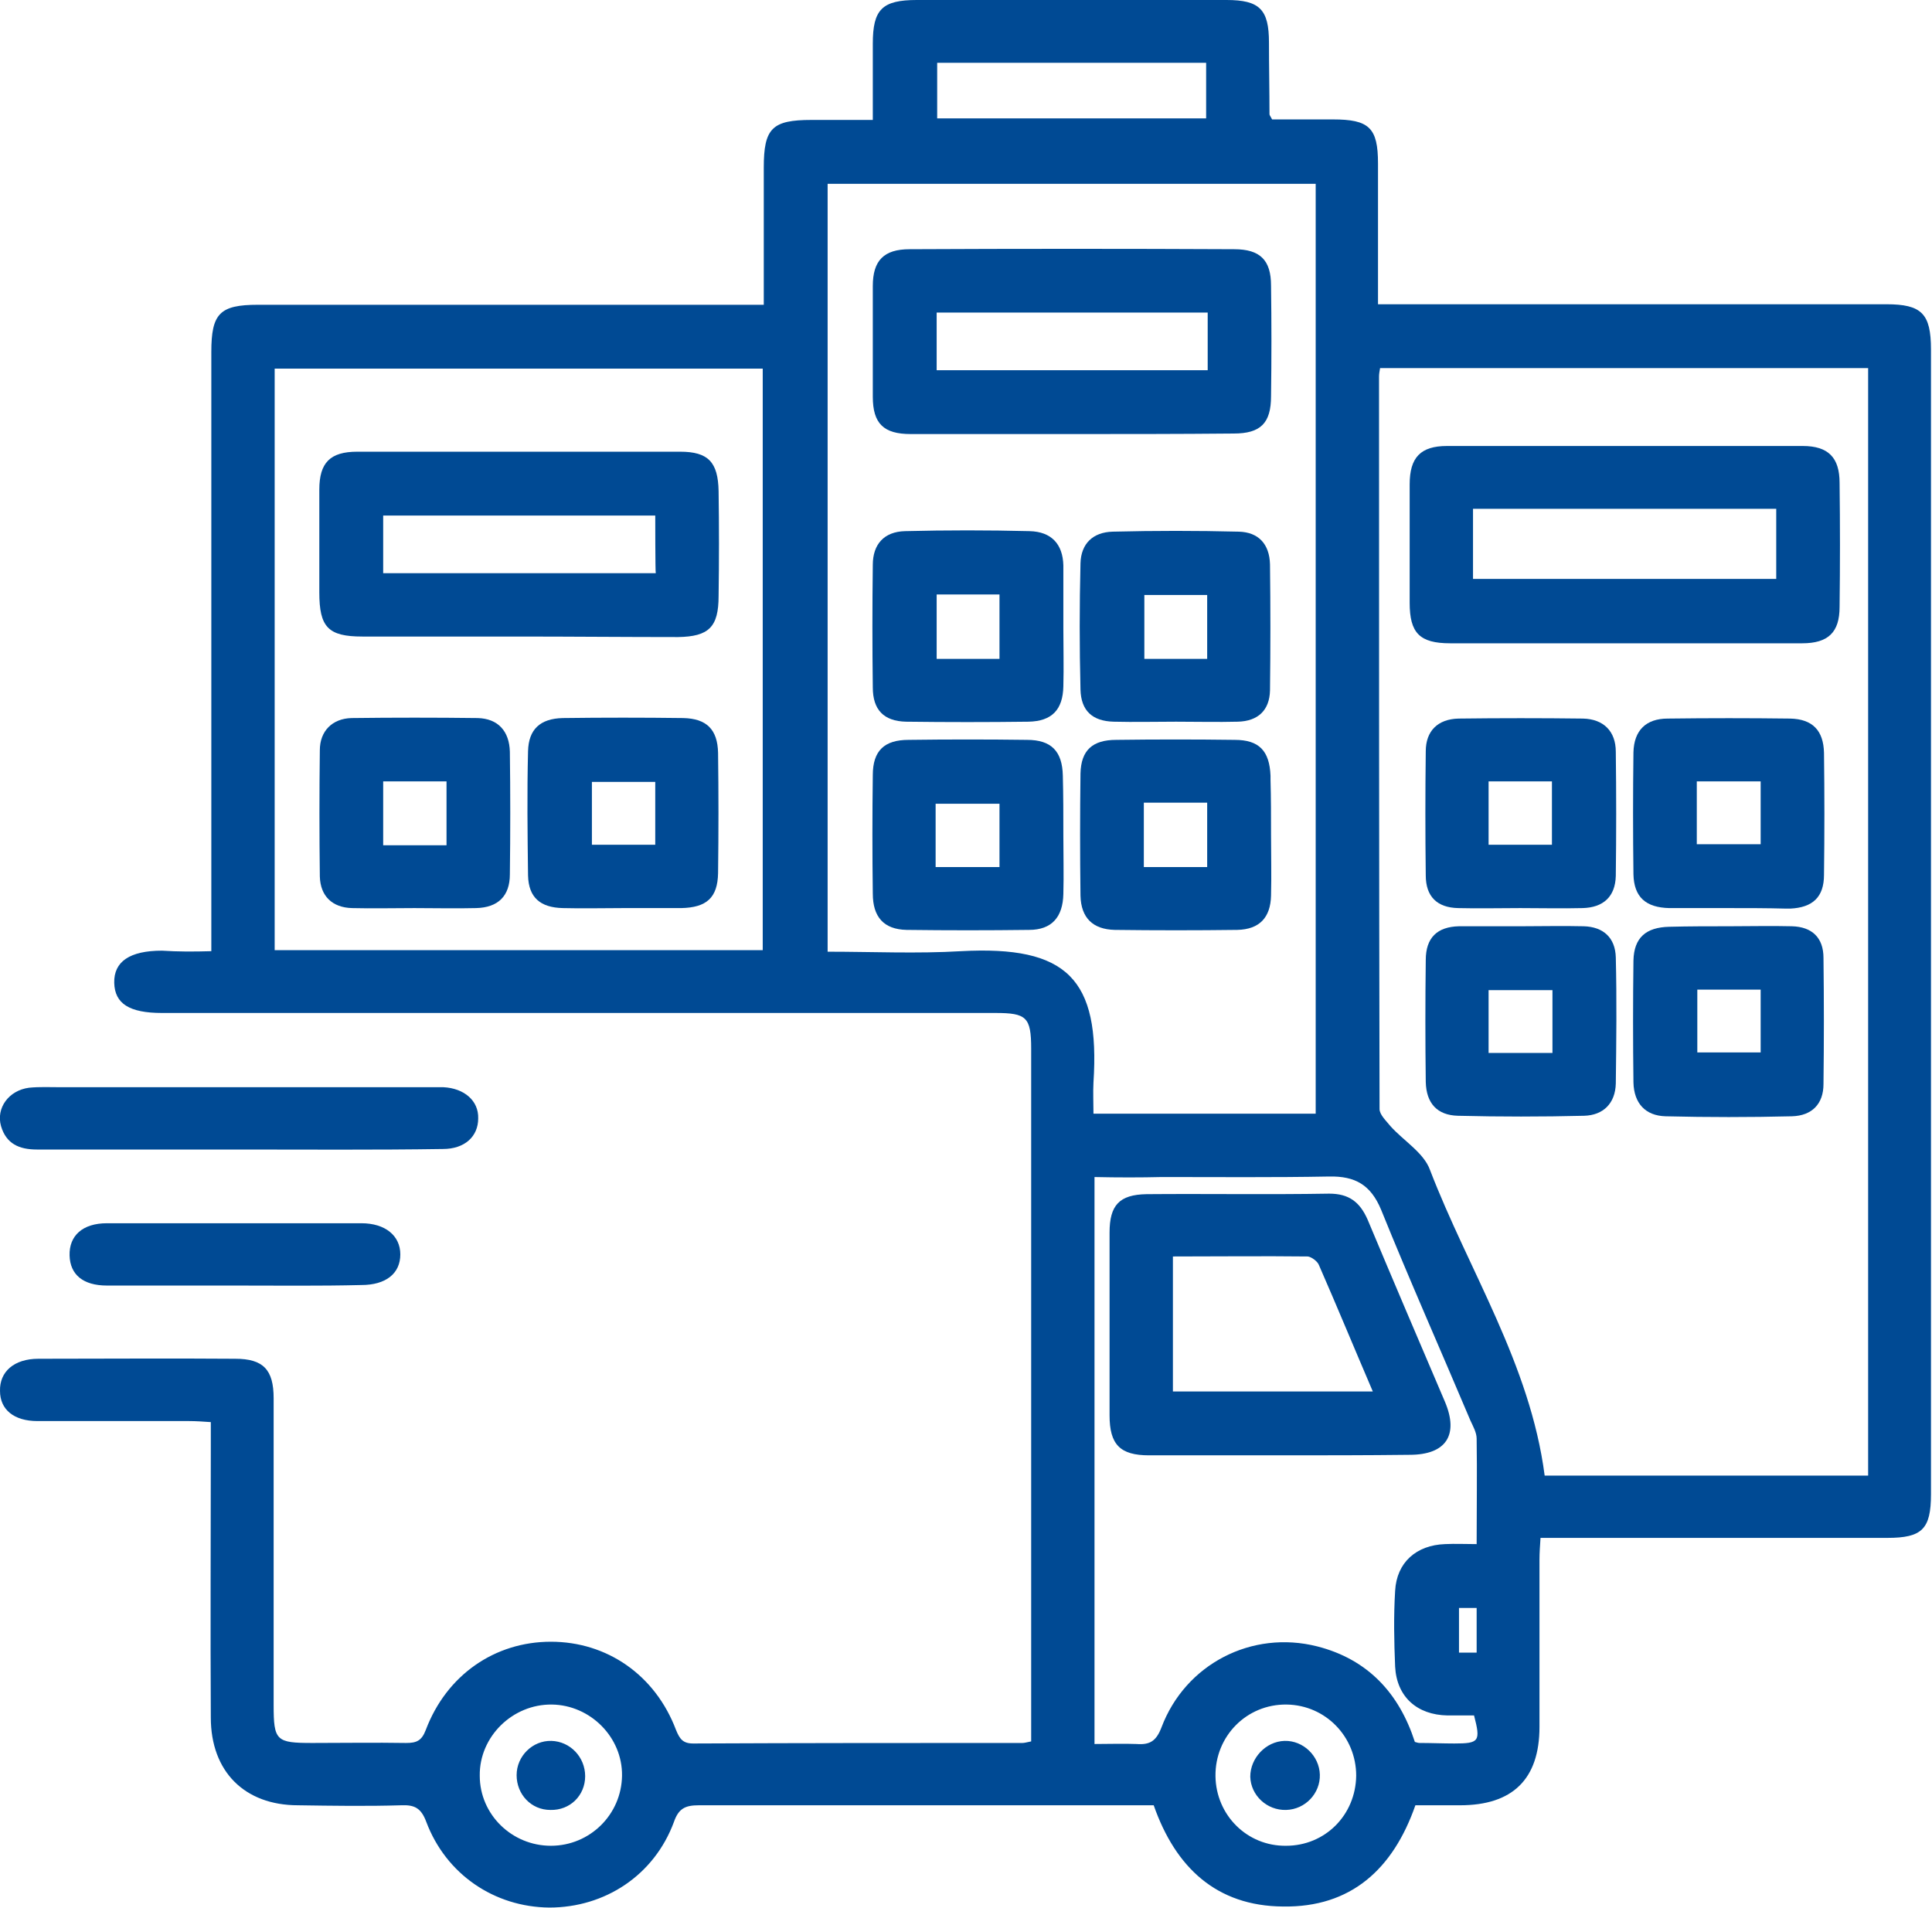
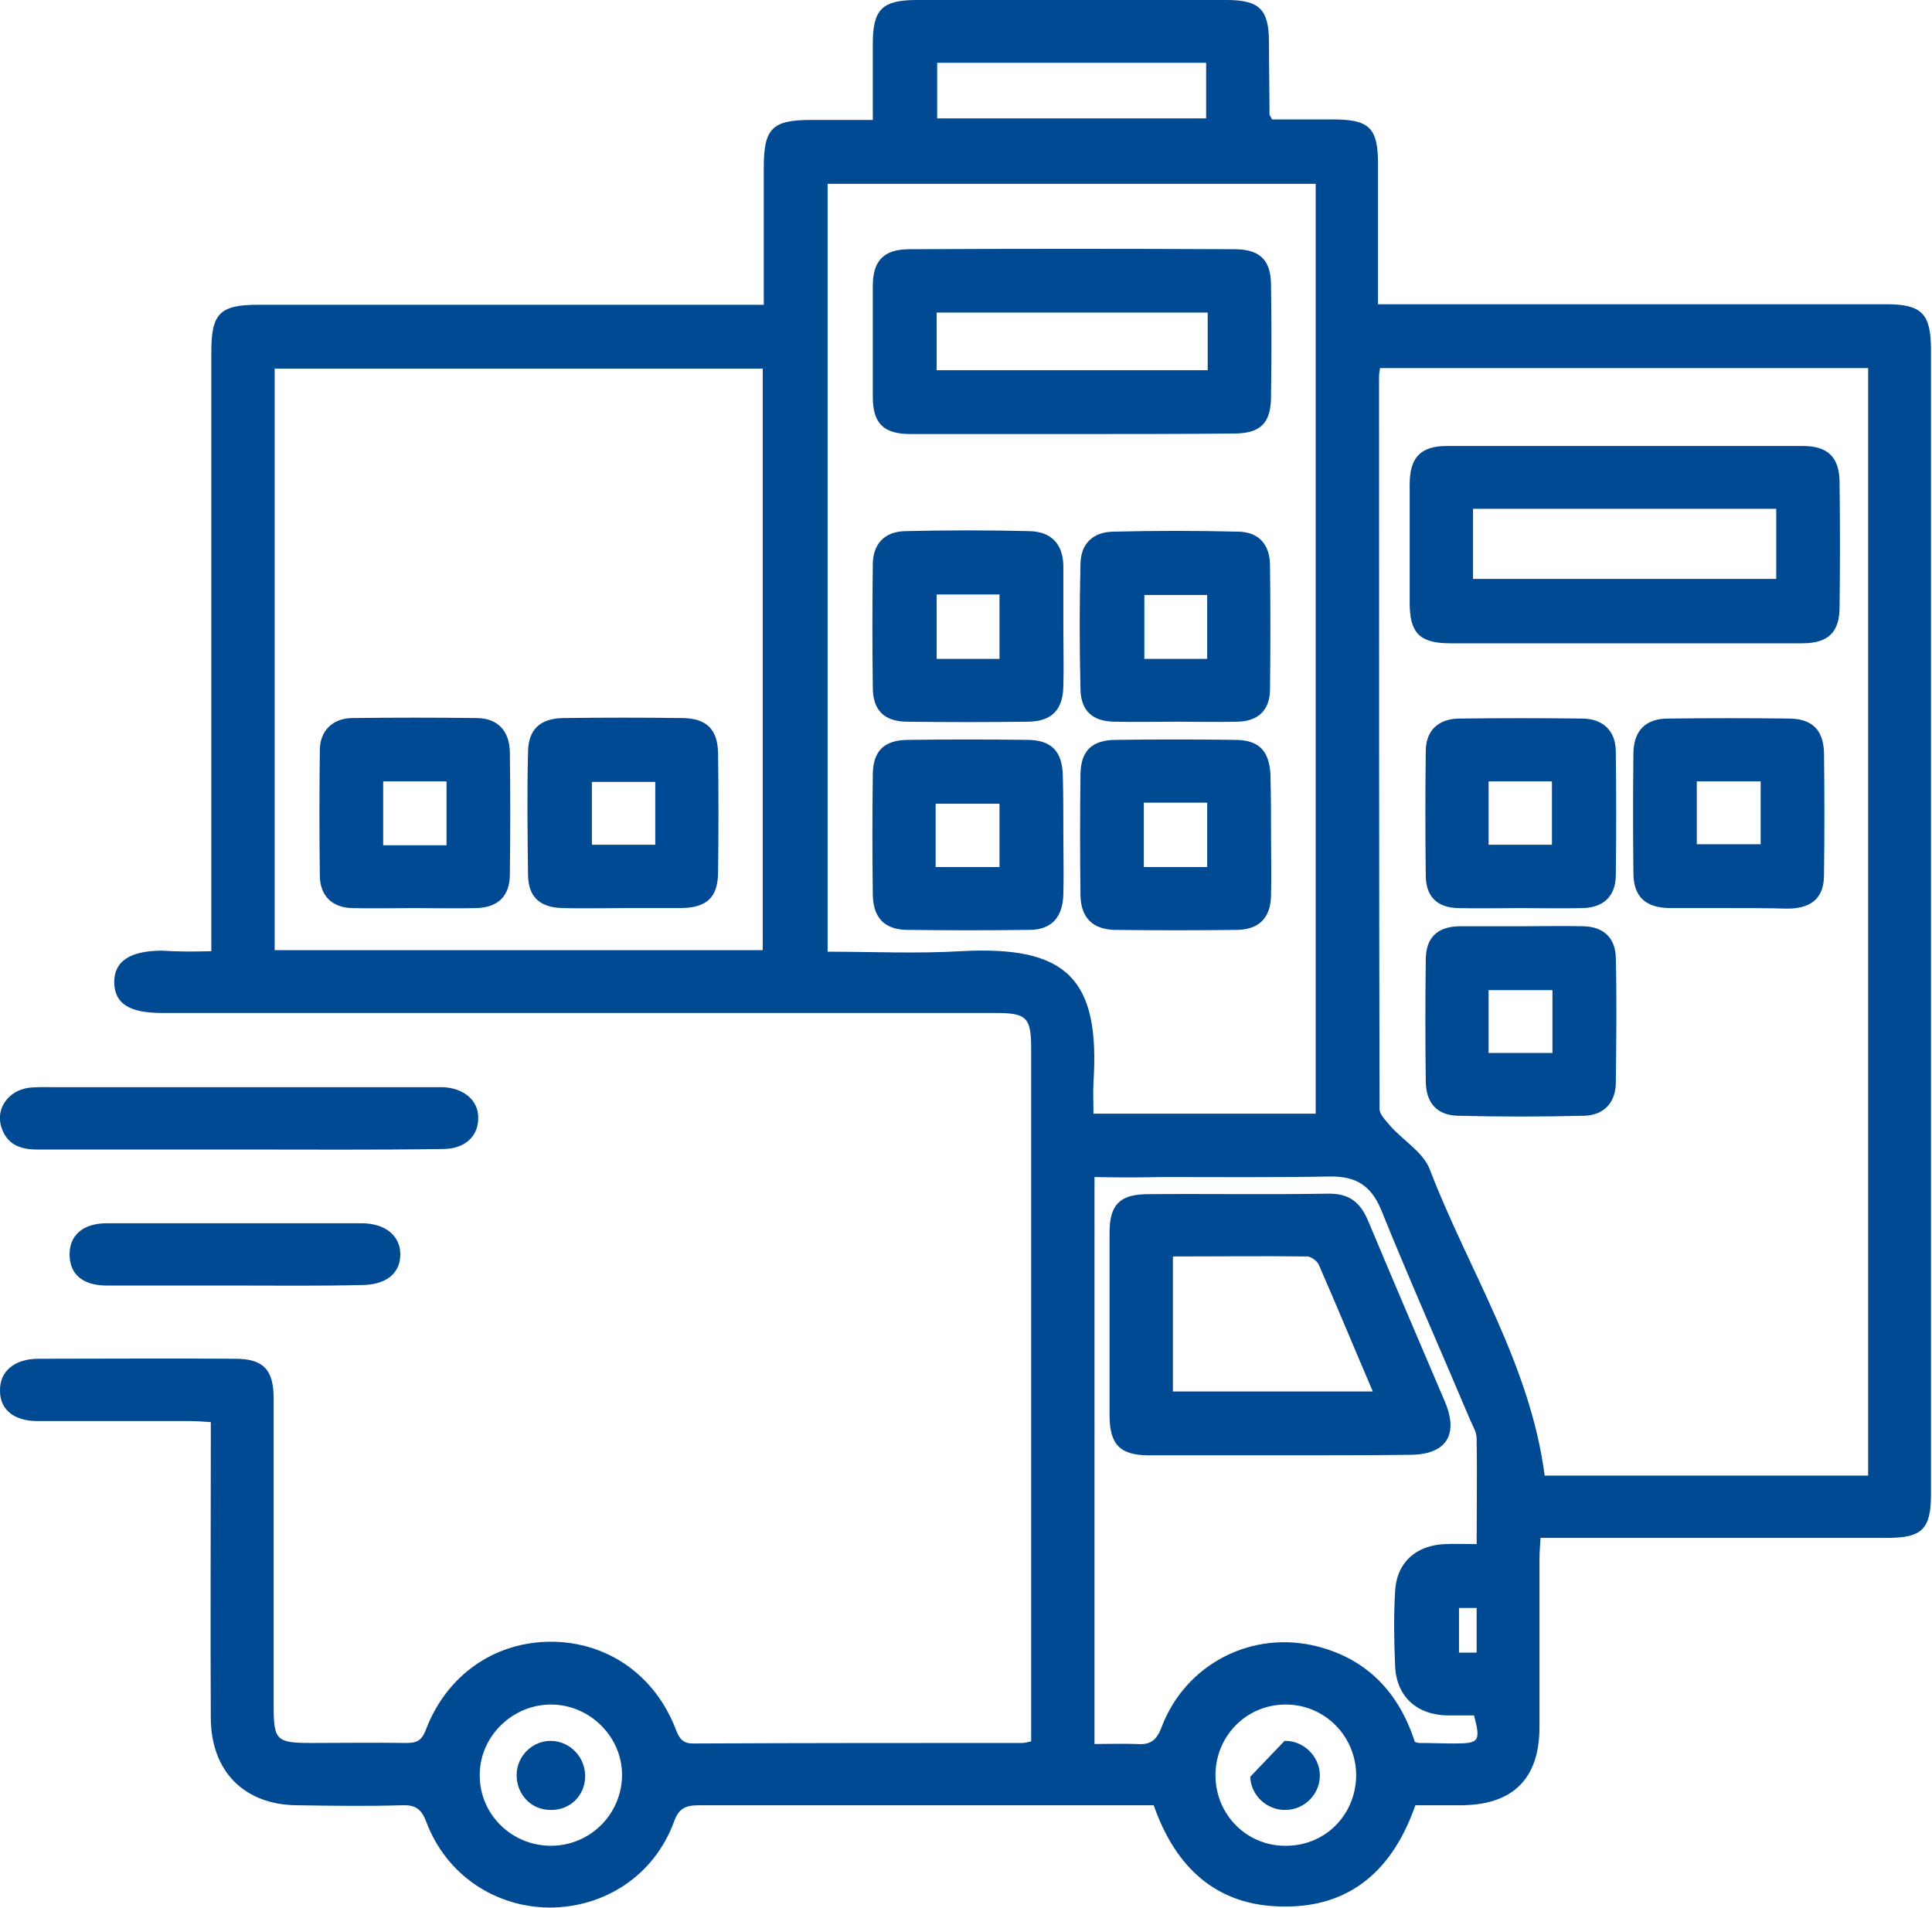
<svg xmlns="http://www.w3.org/2000/svg" version="1.1" id="Layer_1" x="0px" y="0px" viewBox="0 0 372.1 367.5" style="enable-background:new 0 0 372.1 367.5;" xml:space="preserve">
  <style type="text/css">
	.st0{fill:#004A94;}
</style>
  <path class="st0" d="M40.7,183.2v-5c0-36.8,0-73.6,0-110.4c0-7.4,1.6-9.1,9-9.1c30.9,0,61.8,0,92.6,0h4.8c0-9,0-17.7,0-26.4  c0-7.6,1.6-9.2,9.2-9.2c3.7,0,7.5,0,11.8,0c0-5,0-9.9,0-14.7c0-6.6,1.8-8.4,8.5-8.4c19.9,0,39.7,0,59.6,0c6.4,0,8.2,1.8,8.2,8.2  c0,4.6,0.1,9.2,0.1,13.8c0,0.2,0.2,0.4,0.5,1c3.8,0,7.7,0,11.7,0c7,0,8.7,1.6,8.7,8.5c0,8.8,0,17.7,0,27.1h4.5c31.1,0,62.3,0,93.4,0  c6.8,0,8.6,1.8,8.6,8.7c0,73.5,0,147,0,220.5c0,6.7-1.7,8.4-8.4,8.4c-20.6,0-41.2,0-61.9,0c-1.5,0-3,0-4.9,0  c-0.1,1.5-0.2,2.9-0.2,4.2c0,10.7,0,21.5,0,32.2c0,10.1-5.2,15.1-15.3,15.1c-2.9,0-5.7,0-8.6,0c-4.3,12.3-12.4,19.7-25.5,19.5  c-12.8-0.1-20.7-7.5-24.9-19.5h-3.2c-28.1,0-56.3,0-84.4,0c-2.6,0-3.9,0.6-4.8,3.2c-3.8,10.3-13.3,16.5-24,16.5  c-10.6-0.1-19.9-6.4-23.7-16.5c-1-2.7-2.3-3.3-4.8-3.2c-6.6,0.2-13.2,0.1-19.9,0c-10.3,0-16.8-6.5-16.8-16.9c-0.1-17.3,0-34.7,0-52  c0-1.5,0-3,0-4.9c-1.5-0.1-2.8-0.2-4.2-0.2c-9.7,0-19.5,0-29.2,0c-4.5,0-7.2-2.2-7.2-5.8c-0.1-3.7,2.7-6.2,7.4-6.2  c12.6,0,25.2-0.1,37.9,0c5.4,0,7.4,2.1,7.4,7.6c0,19.7,0,39.4,0,59.1c0,6.9,0.5,7.3,7.5,7.3c6,0,12-0.1,18,0c2,0,3-0.4,3.8-2.5  c4-10.6,13.3-17,24.1-17c10.8,0,20.1,6.4,24.1,17c0.7,1.7,1.3,2.6,3.3,2.6c21.1-0.1,42.2-0.1,63.4-0.1c0.4,0,0.7-0.1,1.7-0.3v-3.9  c0-43.2,0-86.4,0-129.5c0-6.1-0.9-6.9-6.9-6.9c-53.5,0-107,0-160.5,0c-6.3,0-9.1-1.8-9.2-5.8c-0.1-4.1,3-6.2,9.2-6.2  C34.2,183.3,37.2,183.3,40.7,183.2L40.7,183.2z M359.8,284.2V70.9h-94c-0.1,0.6-0.2,1.1-0.2,1.6c0,47,0,94.1,0.1,141.1  c0,1.1,1.3,2.3,2.1,3.3c2.5,2.8,6.4,5.1,7.6,8.4c7.5,19.5,19.3,37.4,22.1,58.9L359.8,284.2L359.8,284.2z M159.4,35.4v147.9  c8.7,0,17.2,0.4,25.7-0.1c20.4-1.1,26.8,5.3,25.5,25.3c-0.1,1.9,0,3.9,0,6h42.8V35.4H159.4L159.4,35.4z M52.9,183h94V71h-94V183z   M210.8,226.7v109.2c2.9,0,5.5-0.1,8.1,0c2.6,0.2,3.8-0.6,4.8-3.2c4.6-12.2,17.4-18.8,30-15.6c9.8,2.5,15.8,9.1,18.8,18.4  c0.4,0.1,0.6,0.2,0.9,0.2c2.2,0,4.5,0.1,6.7,0.1c4.8,0,5.1-0.4,3.8-5.4c-1.7,0-3.4,0-5.1,0c-5.9-0.1-9.8-3.6-10.1-9.4  c-0.2-4.8-0.3-9.7,0-14.6c0.3-5.5,4.1-8.8,9.6-9c2-0.1,3.9,0,6.1,0c0-7.1,0.1-13.7,0-20.3c0-1.2-0.7-2.4-1.2-3.5  c-5.7-13.5-11.7-27-17.2-40.6c-2-4.8-5-6.5-10-6.4c-10.7,0.2-21.5,0.1-32.2,0.1C219.6,226.8,215.4,226.8,210.8,226.7L210.8,226.7z   M180.5,12.1v10.7h51.8V12.1C232.3,12.1,180.5,12.1,180.5,12.1z M106.1,355.5c7.5,0,13.6-6,13.7-13.5c0.1-7.4-6.1-13.6-13.5-13.7  c-7.6-0.1-14,6.2-13.9,13.7C92.4,349.5,98.6,355.5,106.1,355.5z M261.2,342c0-7.5-5.9-13.6-13.4-13.7c-7.7-0.1-13.8,6.1-13.7,13.8  c0.1,7.5,6.1,13.5,13.6,13.4C255.2,355.5,261.1,349.6,261.2,342L261.2,342z M281,309.7v8.6h3.4v-8.6H281z" />
  <path class="st0" d="M46,221.4c-13,0-26,0-38.9,0c-3.4,0-5.9-1.1-6.9-4.5c-1-3.5,1.5-6.9,5.4-7.4c2-0.2,4-0.1,6-0.1  c23.6,0,47.2,0,70.8,0c1,0,2,0,3,0c4,0.2,6.8,2.6,6.7,6c0,3.5-2.6,5.9-6.8,5.9C72.3,221.5,59.1,221.4,46,221.4L46,221.4z" />
  <path class="st0" d="M45.3,247.6c-8.2,0-16.5,0-24.7,0c-4.6,0-7.1-2.1-7.2-5.8c-0.1-3.8,2.5-6.2,7.2-6.2c16.3,0,32.7,0,49,0  c4.6,0,7.5,2.4,7.5,6c0,3.7-2.8,5.9-7.5,5.9C61.5,247.7,53.4,247.6,45.3,247.6L45.3,247.6z" />
  <path class="st0" d="M313,123.9c-11.2,0-22.5,0-33.7,0c-5.9,0-7.8-2-7.8-7.8c0-7.6,0-15.2,0-22.8c0-5.2,2.1-7.4,7.2-7.4  c22.8,0,45.7,0,68.5,0c4.9,0,7.1,2.2,7.1,7.1c0.1,8,0.1,15.9,0,23.9c0,4.9-2.2,7-7.2,7C335.7,123.9,324.3,123.9,313,123.9L313,123.9  z M342.1,98h-58.4v13.5h58.4L342.1,98L342.1,98z" />
  <path class="st0" d="M292.8,174.9c-4,0-8,0.1-12,0c-4-0.1-6.2-2.2-6.2-6.3c-0.1-8-0.1-15.9,0-23.9c0-3.9,2.3-6.2,6.3-6.3  c8-0.1,16-0.1,24,0c3.9,0.1,6.3,2.4,6.3,6.4c0.1,8,0.1,15.9,0,23.9c-0.1,4-2.4,6.1-6.4,6.2C300.8,175,296.8,174.9,292.8,174.9  L292.8,174.9z M286.7,162.7h12.2v-12.2h-12.2V162.7z" />
  <path class="st0" d="M333.1,174.9c-3.9,0-7.7,0-11.6,0c-4.5-0.1-6.8-2.1-6.9-6.5c-0.1-7.8-0.1-15.7,0-23.5c0.1-4.2,2.4-6.5,6.6-6.5  c7.9-0.1,15.7-0.1,23.6,0c4.3,0.1,6.4,2.3,6.5,6.6c0.1,7.8,0.1,15.7,0,23.5c0,4.3-2.2,6.3-6.5,6.5c-0.2,0-0.5,0-0.8,0  C340.3,174.9,336.7,174.9,333.1,174.9L333.1,174.9z M339.1,150.5h-12.3v12.1h12.3V150.5z" />
-   <path class="st0" d="M333.1,178.4c4,0,8-0.1,12,0c3.9,0.1,6.1,2.2,6.1,6.1c0.1,8.1,0.1,16.2,0,24.3c0,3.8-2.2,6.1-6.1,6.2  c-8.1,0.2-16.2,0.2-24.3,0c-3.9-0.1-6.1-2.5-6.2-6.5c-0.1-7.8-0.1-15.7,0-23.5c0.1-4.4,2.4-6.4,6.9-6.5  C325.3,178.4,329.2,178.4,333.1,178.4L333.1,178.4z M339.1,190.6h-12.2v12.1h12.2V190.6z" />
  <path class="st0" d="M293,178.4c4,0,8-0.1,12,0c3.8,0.1,6.1,2.2,6.2,6c0.2,8.1,0.1,16.2,0,24.3c-0.1,3.8-2.4,6.1-6.1,6.2  c-8.1,0.2-16.2,0.2-24.3,0c-4-0.1-6.1-2.4-6.2-6.5c-0.1-7.8-0.1-15.7,0-23.5c0-4.3,2.2-6.4,6.4-6.5  C284.9,178.4,288.9,178.4,293,178.4L293,178.4z M286.7,202.8H299v-12.1h-12.3V202.8z" />
  <path class="st0" d="M206.1,83.6c-10.2,0-20.5,0-30.7,0c-5.2,0-7.3-2-7.3-7.2c0-7.1,0-14.2,0-21.3c0-4.9,2.1-7.1,7.1-7.1  c20.8-0.1,41.7-0.1,62.5,0c5,0,7.1,2.1,7.1,7c0.1,7.1,0.1,14.2,0,21.3c0,5.2-2,7.2-7.2,7.2C227,83.6,216.5,83.6,206.1,83.6  L206.1,83.6z M232.6,60.2h-52.2v11.1h52.2C232.6,71.3,232.6,60.2,232.6,60.2z" />
  <path class="st0" d="M204.8,121c0,3.7,0.1,7.5,0,11.2c-0.1,4.5-2.2,6.7-6.7,6.8c-7.9,0.1-15.7,0.1-23.6,0c-4.3-0.1-6.4-2.3-6.4-6.6  c-0.1-7.8-0.1-15.7,0-23.6c0-4,2.2-6.4,6.2-6.5c8-0.2,16-0.2,24,0c4.2,0.1,6.4,2.5,6.5,6.6C204.8,113,204.8,117,204.8,121z   M192.5,126.9v-12.4h-12.1v12.4H192.5z" />
  <path class="st0" d="M226.5,139c-4,0-8,0.1-12,0c-4.1-0.1-6.3-2.1-6.4-6.2c-0.2-8.1-0.2-16.2,0-24.3c0.1-3.8,2.4-6,6.2-6.1  c8.1-0.2,16.2-0.2,24.3,0c3.8,0.1,5.9,2.4,6,6.3c0.1,8.1,0.1,16.2,0,24.3c-0.1,3.8-2.3,5.9-6.2,6C234.5,139.1,230.5,139,226.5,139  L226.5,139z M232.5,126.9v-12.3h-12.1v12.3H232.5z" />
  <path class="st0" d="M244.8,160.9c0,3.9,0.1,7.7,0,11.6c-0.1,4.2-2.2,6.5-6.5,6.6c-7.9,0.1-15.7,0.1-23.6,0  c-4.2-0.1-6.5-2.3-6.6-6.6c-0.1-7.8-0.1-15.7,0-23.5c0.1-4.5,2.3-6.5,6.9-6.5c7.6-0.1,15.2-0.1,22.8,0c4.7,0,6.7,2.1,6.9,6.9  c0,0.2,0,0.5,0,0.8C244.8,153.7,244.8,157.3,244.8,160.9L244.8,160.9z M232.5,167v-12.4h-12.2V167H232.5z" />
  <path class="st0" d="M204.8,161c0,3.7,0.1,7.5,0,11.2c-0.1,4.4-2.2,6.9-6.6,6.9c-7.9,0.1-15.7,0.1-23.6,0c-4.4-0.1-6.5-2.5-6.5-7  c-0.1-7.6-0.1-15.2,0-22.8c0-4.7,2.2-6.8,6.9-6.8c7.6-0.1,15.2-0.1,22.8,0c4.7,0,6.8,2.2,6.9,6.9C204.8,153.2,204.8,157.1,204.8,161  L204.8,161z M192.5,167v-12.2h-12.3V167H192.5z" />
-   <path class="st0" d="M99.8,122.6c-10,0-20,0-30,0c-6.6,0-8.3-1.8-8.3-8.5c0-6.6,0-13.2,0-19.8c0-5.2,2.1-7.3,7.3-7.3  c20.7,0,41.4,0,62.2,0c5.4,0,7.3,2,7.4,7.6c0.1,6.7,0.1,13.5,0,20.2c0,6-1.9,7.8-7.8,7.9C120.3,122.7,110,122.6,99.8,122.6  L99.8,122.6z M126.2,99.3H73.8v11.1h52.5C126.2,110.4,126.2,99.3,126.2,99.3z" />
  <path class="st0" d="M79.8,174.9c-4,0-8,0.1-12,0c-3.8-0.1-6.1-2.3-6.2-6.1c-0.1-8.1-0.1-16.2,0-24.3c0-3.7,2.4-6.1,6.1-6.2  c8.1-0.1,16.2-0.1,24.3,0c3.9,0.1,6.1,2.5,6.2,6.5c0.1,7.8,0.1,15.7,0,23.6c0,4.2-2.3,6.4-6.5,6.5C87.8,175,83.8,174.9,79.8,174.9  L79.8,174.9z M86,162.8v-12.3H73.8v12.3H86z" />
  <path class="st0" d="M120,174.9c-3.9,0-7.7,0.1-11.6,0c-4.3-0.1-6.6-2-6.7-6.3c-0.1-8-0.2-15.9,0-23.9c0.1-4.2,2.3-6.3,6.7-6.4  c7.7-0.1,15.5-0.1,23.2,0c4.5,0.1,6.6,2.2,6.7,6.7c0.1,7.7,0.1,15.4,0,23.2c-0.1,4.7-2.2,6.6-7.1,6.7  C127.5,174.9,123.8,174.9,120,174.9L120,174.9z M126.2,150.6h-12.2v12.1h12.2V150.6z" />
  <path class="st0" d="M246.4,280.3c-8.4,0-16.7,0-25.1,0c-5.6,0-7.6-2.1-7.6-7.7c0-11.7,0-23.4,0-35.2c0-5.3,1.9-7.3,7.1-7.4  c11.7-0.1,23.5,0.1,35.2-0.1c3.8,0,5.9,1.6,7.4,5c4.9,11.7,9.9,23.4,14.9,35.1c2.7,6.4,0.2,10.2-6.8,10.2  C263.2,280.3,254.8,280.3,246.4,280.3L246.4,280.3z M225.9,242v26h38.5c-3.6-8.4-6.9-16.4-10.4-24.4c-0.3-0.7-1.4-1.5-2.1-1.6  C243.3,241.9,234.7,242,225.9,242L225.9,242z" />
  <path class="st0" d="M106.2,335.3c3.6,0.1,6.5,3.1,6.5,6.8c0,3.7-2.9,6.6-6.7,6.5c-3.7,0-6.5-3-6.5-6.7  C99.5,338.2,102.6,335.2,106.2,335.3L106.2,335.3z" />
-   <path class="st0" d="M247.4,335.3c3.6-0.1,6.7,2.9,6.8,6.5c0.1,3.6-2.8,6.7-6.5,6.8c-3.7,0.1-6.8-2.8-6.9-6.4  C240.8,338.6,243.8,335.4,247.4,335.3z" />
+   <path class="st0" d="M247.4,335.3c3.6-0.1,6.7,2.9,6.8,6.5c0.1,3.6-2.8,6.7-6.5,6.8c-3.7,0.1-6.8-2.8-6.9-6.4  z" />
</svg>